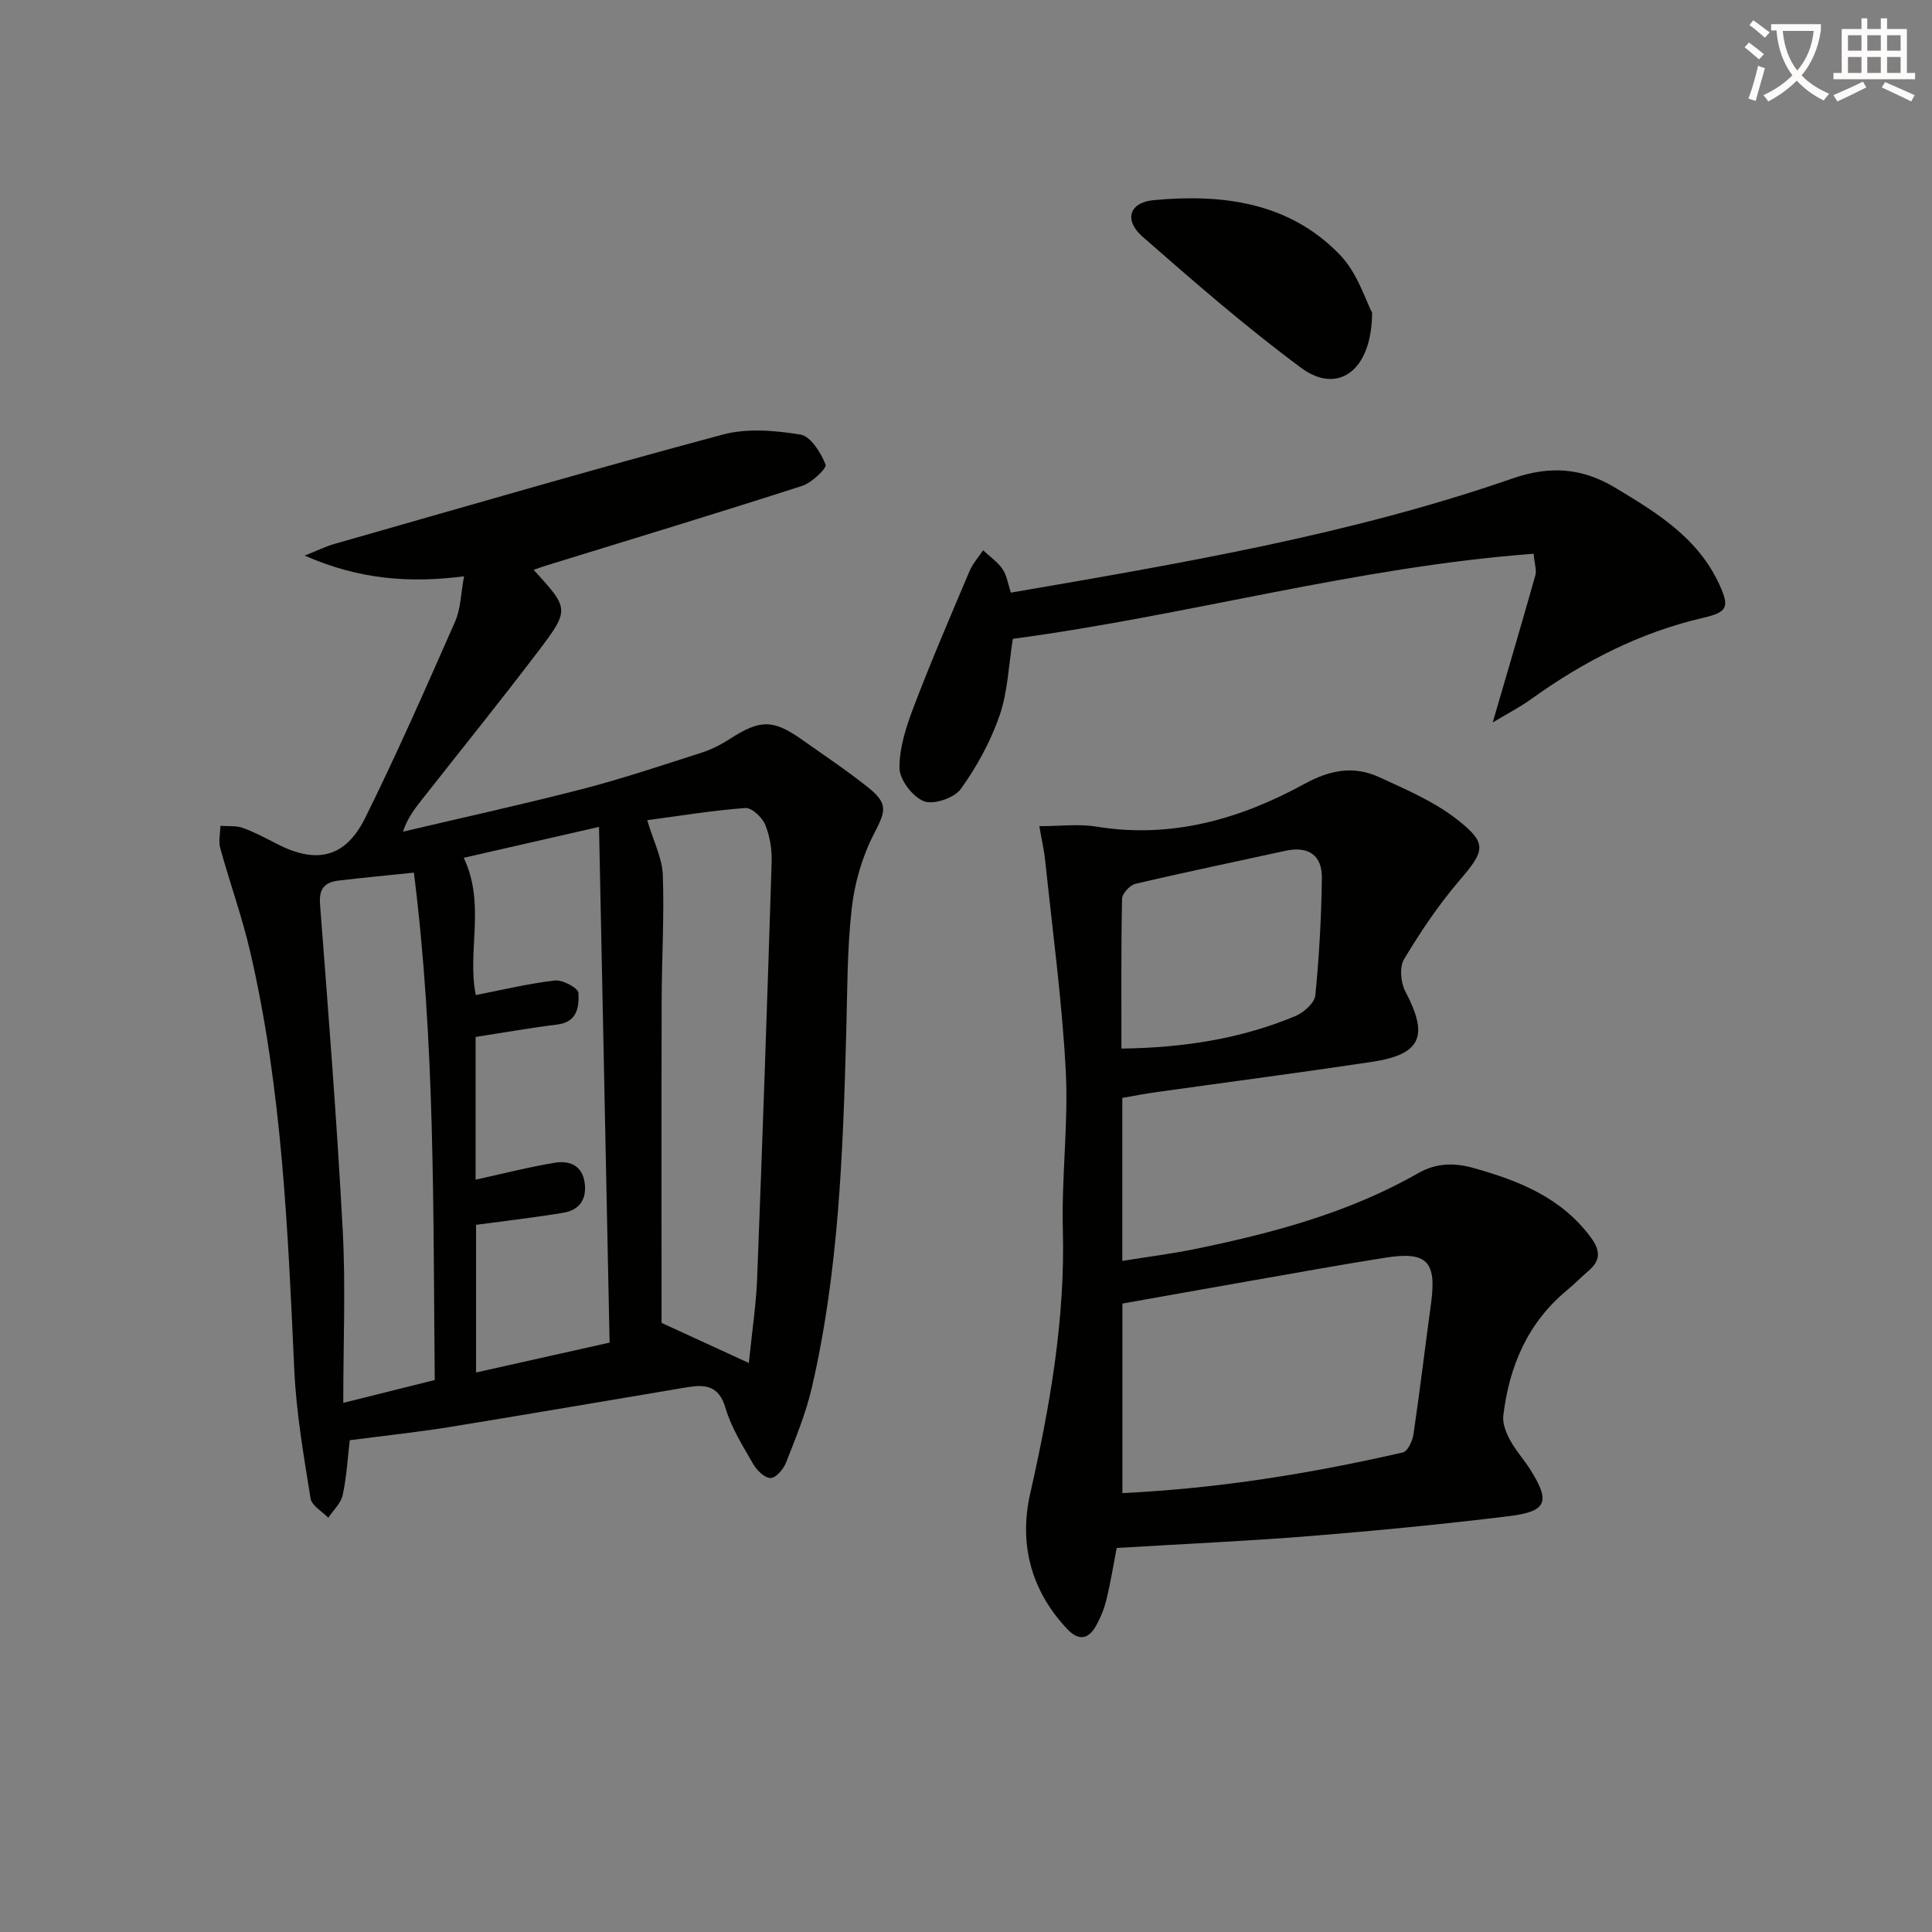
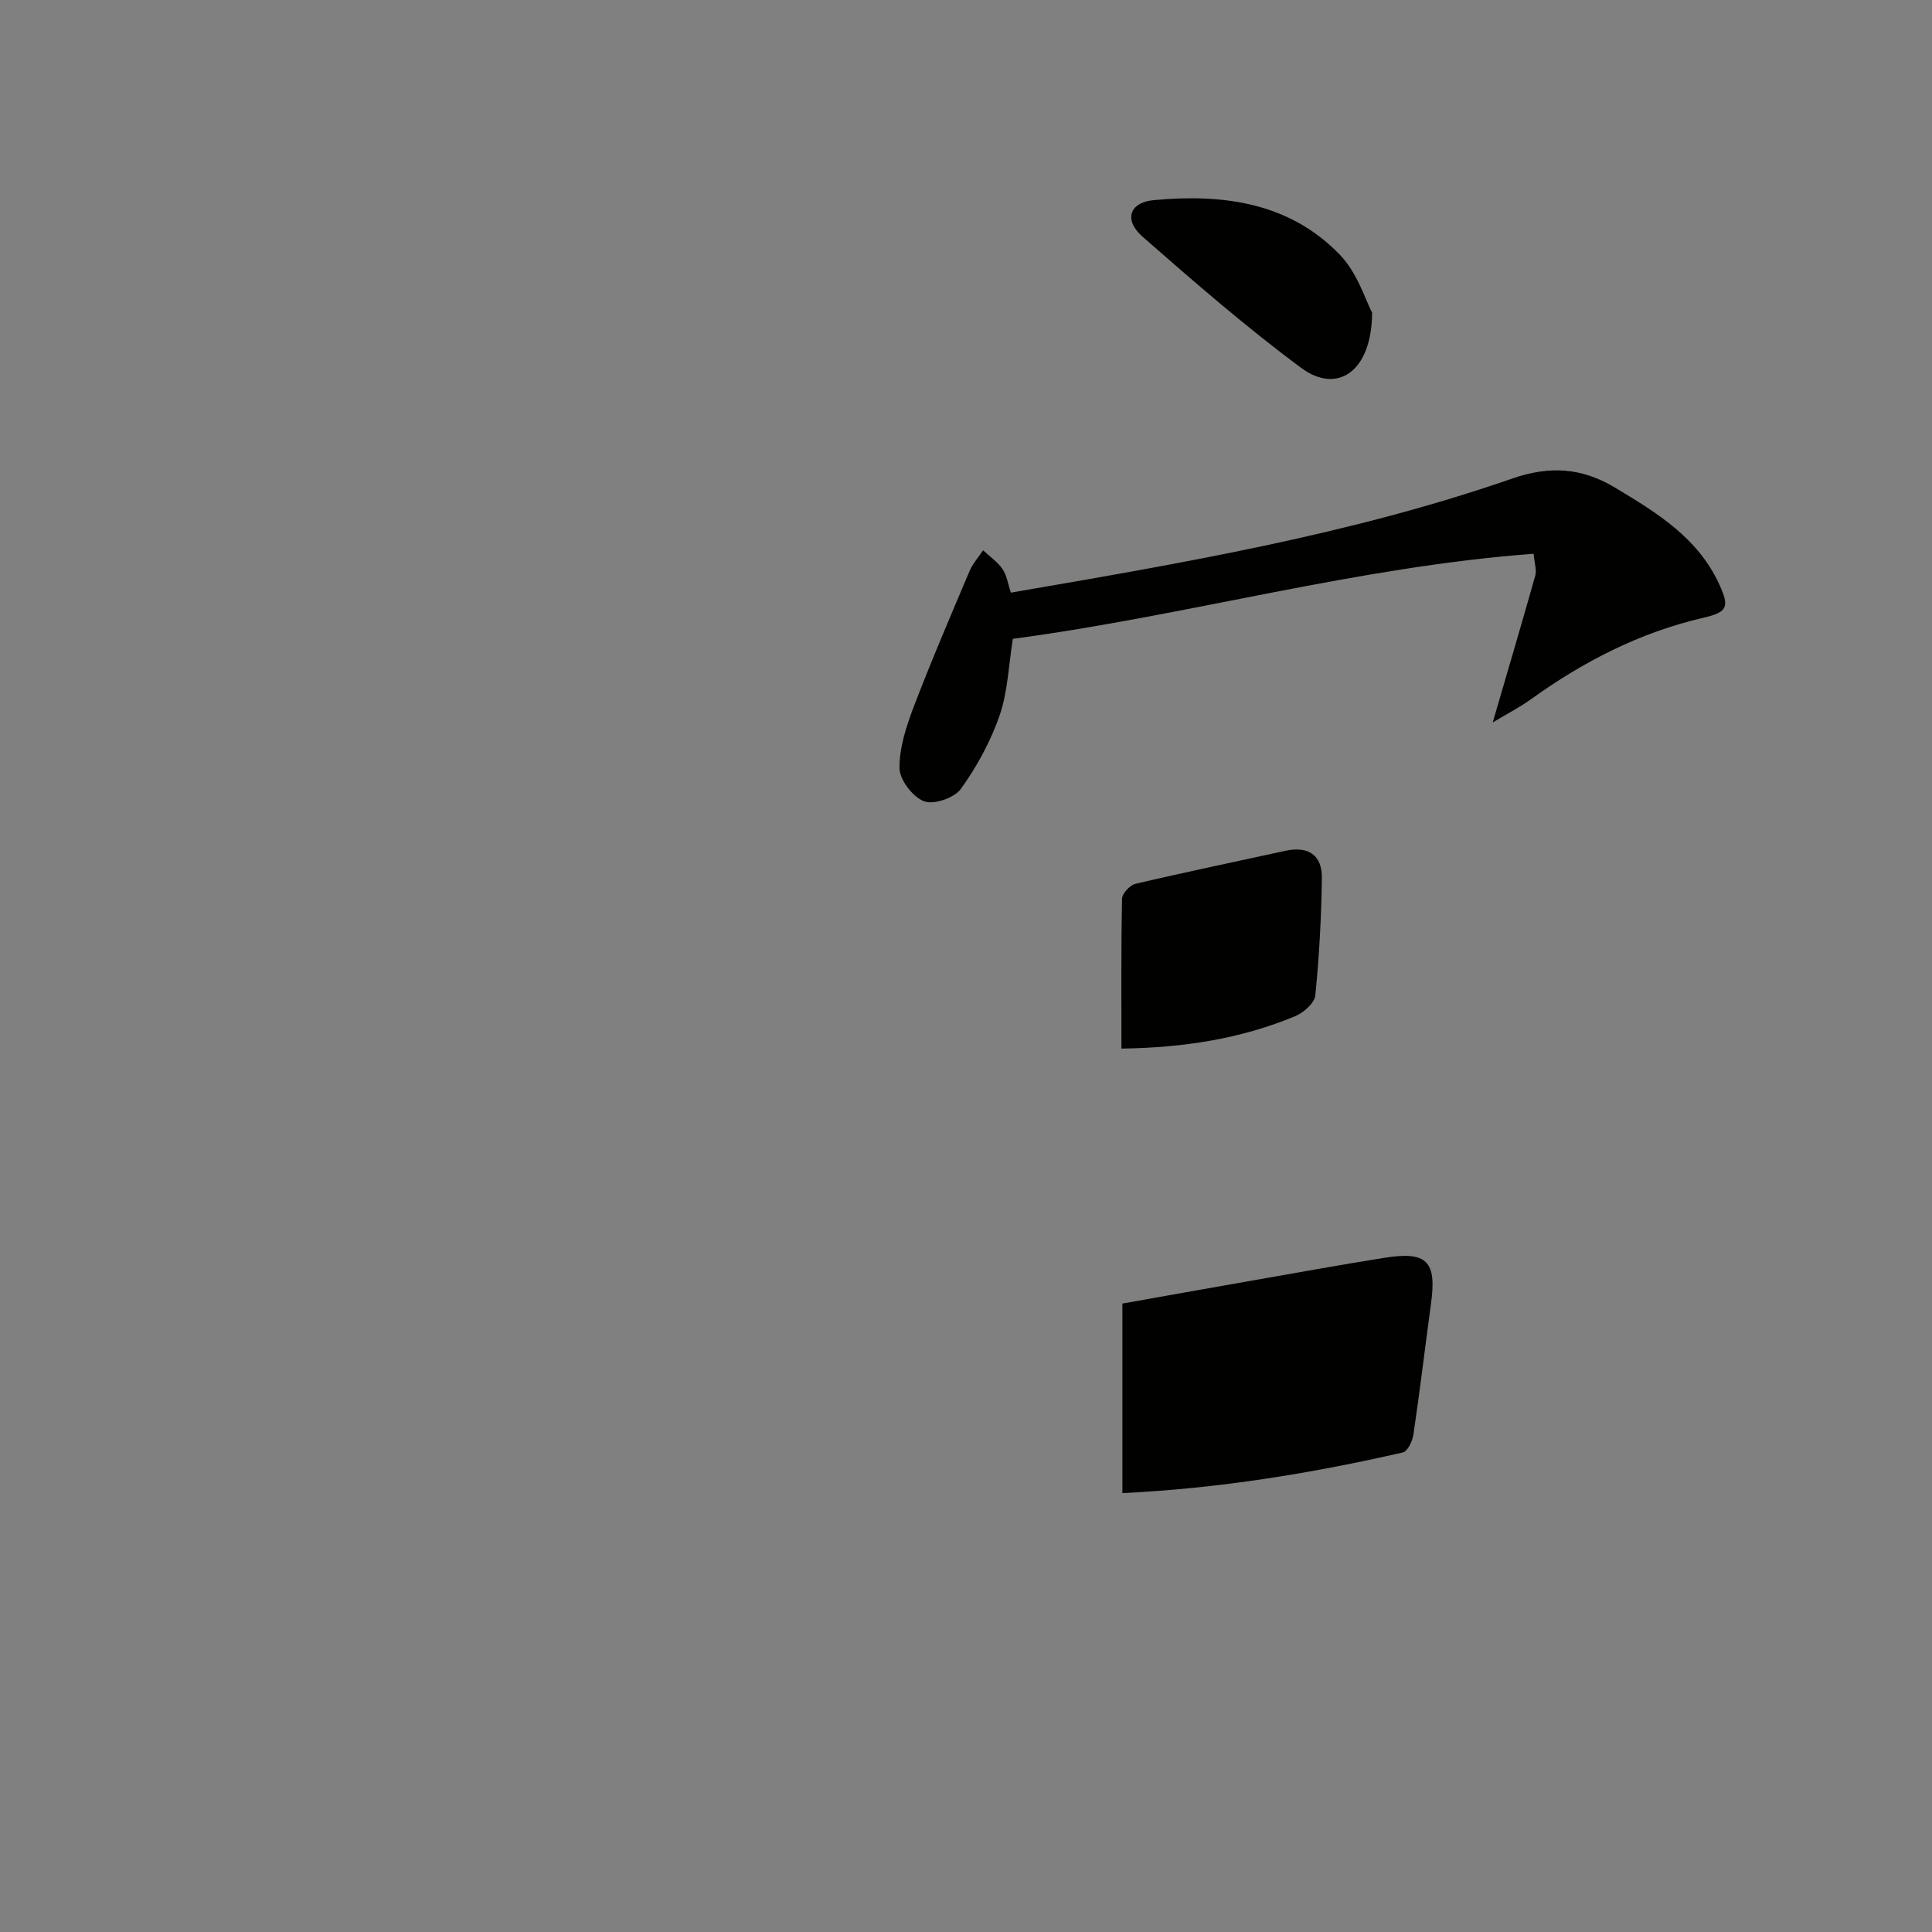
<svg xmlns="http://www.w3.org/2000/svg" enable-background="new 0 0 400 400" viewBox="0 0 400 400">
  <rect x="0" y="0" width="400" height="400" fill="#808080" stroke="none" />
-   <path d="m362.1 8.8c1.1.8 2.1 1.6 3.1 2.4l-1 1.1c-1.3-1.1-2.3-2-3-2.5zm1.9 4.8c.5.2.9.4 1.4.5-.6 2.3-1.3 4.5-1.9 6.8l-1.5-.5c.8-2.1 1.4-4.3 2-6.8zm-1-9.4c1.3.9 2.4 1.8 3.4 2.5l-1 1.1c-1.4-1.2-2.4-2.1-3.2-2.6zm3.7 2.2v-1.4h10.3v1.2c-.5 3.6-1.8 6.8-4 9.4 1.5 1.6 3.4 2.8 5.7 3.8-.3.4-.7.8-1.1 1.4-2.3-1.1-4.1-2.5-5.6-4.1-1.6 1.6-3.6 3.1-5.9 4.3-.3-.5-.7-.9-1-1.3 2.4-1.1 4.4-2.5 6-4.1-1.9-2.5-3-5.6-3.3-9.3h-1.1zm8.8 0h-6.4c.3 3.3 1.3 6 3 8.2 2-2.3 3.1-5.1 3.4-8.2z" fill="#fcfbfa" />
-   <path d="m385.3 3.8h1.3v2.2h2.8v-2.2h1.3v2.2h4.1v9.1h1.7v1.3h-16.9v-1.3h1.7v-9.1h4.1v-2.2zm.4 13.1.7 1.2c-1.8.9-3.8 1.9-6 2.9-.2-.4-.5-.8-.8-1.3 2.3-1 4.3-1.9 6.1-2.8zm-3.1-6.4h2.8v-3.2h-2.8zm0 4.6h2.8v-3.3h-2.8zm4-4.6h2.8v-3.2h-2.8zm0 4.6h2.8v-3.3h-2.8zm3.7 1.9c2.1.9 4.1 1.8 6.1 2.7l-.7 1.3c-2.2-1.1-4.2-2-6.1-2.9zm3.2-9.7h-2.8v3.2h2.8zm-2.8 7.8h2.8v-3.3h-2.8z" fill="#fcfbfa" />
  <g fill="#010100">
-     <path d="m72.41 298.18c-.41 3.51-.63 7.5-1.46 11.35-.36 1.7-1.95 3.15-2.98 4.71-1.27-1.32-3.43-2.51-3.67-4-1.41-8.82-2.96-17.69-3.37-26.6-1.33-29.04-2.52-58.09-9.12-86.55-1.68-7.25-4.23-14.3-6.21-21.49-.39-1.43 0-3.07.04-4.62 1.56.12 3.23-.08 4.65.43 2.49.9 4.85 2.19 7.22 3.4 8.08 4.11 14.02 2.75 18.09-5.46 6.62-13.36 12.62-27.04 18.64-40.69 1.15-2.61 1.16-5.72 1.84-9.34-11.29 1.44-21.71.68-33-4.29 2.79-1.11 4.42-1.92 6.14-2.41 26.79-7.64 53.54-15.45 80.44-22.65 5.04-1.35 10.83-.85 16.08.01 2.11.35 4.21 3.74 5.19 6.2.3.76-2.87 3.79-4.89 4.43-17.52 5.64-35.14 10.98-52.73 16.41-.91.28-1.81.6-2.83.95 7.37 8.08 7.53 8.2.93 16.9-7.84 10.33-16 20.43-24.02 30.63-1.51 1.92-3.01 3.84-3.96 6.69 12.38-2.92 24.8-5.64 37.11-8.82 8.34-2.16 16.54-4.92 24.75-7.55 2.03-.65 4.01-1.67 5.81-2.83 6.25-4.03 8.93-4.09 14.9.12 4.61 3.25 9.31 6.4 13.72 9.91 4.29 3.41 3.62 4.97 1.22 9.63-2.43 4.71-4.01 10.16-4.6 15.44-.97 8.57-.9 17.26-1.14 25.91-.68 24.6-1.53 49.19-7.12 73.3-1.23 5.31-3.35 10.43-5.34 15.52-.53 1.35-2.1 3.19-3.2 3.19-1.22.01-2.85-1.6-3.6-2.9-2.15-3.74-4.54-7.52-5.73-11.6-1.37-4.69-4.27-4.91-7.97-4.29-16.37 2.73-32.72 5.56-49.1 8.22-6.68 1.08-13.41 1.79-20.73 2.74zm26.11-92.17c5.48-1.06 10.9-2.38 16.39-3.01 1.59-.18 4.79 1.56 4.85 2.56.15 2.78-.17 6.03-4.32 6.55-5.57.69-11.11 1.67-16.97 2.58v29.55c5.53-1.21 10.94-2.61 16.44-3.51 3.03-.5 5.68.57 6.15 4.24.44 3.39-1.16 5.58-4.42 6.12-5.94.98-11.92 1.67-18.08 2.5v30.57c9.29-2.08 18.12-4.06 27.65-6.19-.72-35.06-1.45-70.38-2.19-106.77-10.15 2.32-19.07 4.36-28.01 6.4 4.61 9.67.62 19.51 2.51 28.41zm38.45 67.88c6.11 2.8 11.96 5.49 18.07 8.3.64-6.37 1.5-11.94 1.72-17.54 1.11-28.71 2.1-57.43 3-86.15.08-2.6-.35-5.39-1.34-7.77-.63-1.52-2.79-3.54-4.12-3.44-6.83.51-13.61 1.63-20.3 2.52 1.33 4.47 3.11 7.88 3.23 11.35.31 8.63-.22 17.29-.24 25.94-.06 22.59-.02 45.19-.02 66.79zm-46.96 11.83c-.34-35.27.08-70.23-4.32-105.05-5.74.6-10.66 1.06-15.56 1.64-2.87.34-4.13 1.61-3.87 4.95 1.74 22.5 3.5 45 4.7 67.53.62 11.58.11 23.22.11 35.66 7.22-1.79 12.93-3.23 18.94-4.73z" />
-     <path d="m232.36 227.31v33.75c5.26-.85 10.27-1.48 15.19-2.49 15.99-3.29 31.7-7.47 46.02-15.65 3.71-2.12 7.41-2.25 11.5-1.1 9.45 2.64 18.24 6.14 24.34 14.44 1.95 2.66 1.99 4.72-.52 6.85-1.52 1.29-2.91 2.74-4.45 4.01-8.17 6.75-11.97 15.76-13.2 25.98-.19 1.62.58 3.53 1.39 5.04 1.18 2.18 2.9 4.06 4.23 6.17 4.15 6.6 3.44 8.63-4.41 9.59-13.68 1.68-27.42 3.01-41.16 4.12-13.24 1.06-26.51 1.65-40.09 2.47-.69 3.55-1.26 7.13-2.11 10.64-.46 1.9-1.23 3.8-2.19 5.51-1.58 2.81-3.62 3.1-5.94.64-7.54-8-10.02-17.66-7.67-28.05 4.08-18.04 7.26-36.07 6.76-54.68-.29-10.96 1.18-21.98.6-32.91-.77-14.54-2.75-29.03-4.26-43.53-.22-2.1-.71-4.17-1.21-7.06 4.32 0 8.14-.51 11.79.09 15.54 2.55 29.77-1.55 43.1-8.84 5.34-2.92 10.21-3.81 15.47-1.4 5.52 2.54 11.29 5 16.03 8.68 6.51 5.06 5.87 6.55.53 12.79-4.29 5.01-8.01 10.57-11.41 16.23-.98 1.62-.7 4.83.26 6.65 4.9 9.27 3.33 13.06-6.98 14.61-14.77 2.22-29.58 4.15-44.37 6.23-2.29.3-4.57.76-7.24 1.22zm.02 81.82c20-.96 39.13-4.08 58.07-8.42.99-.23 1.99-2.36 2.19-3.73 1.33-9.02 2.41-18.08 3.64-27.11 1.19-8.74-.83-10.86-9.61-9.46-9.32 1.48-18.61 3.18-27.9 4.8-8.76 1.53-17.52 3.1-26.39 4.68zm-.2-92.03c12.86-.18 24.74-2.02 36.03-6.74 1.72-.72 3.95-2.7 4.11-4.28.81-8.06 1.25-16.19 1.36-24.3.06-4.76-2.83-6.66-7.56-5.63-10.35 2.27-20.73 4.41-31.04 6.84-1.14.27-2.75 2-2.77 3.08-.21 10.12-.13 20.24-.13 31.03z" />
+     <path d="m232.36 227.31v33.75zm.02 81.82c20-.96 39.13-4.08 58.07-8.42.99-.23 1.99-2.36 2.19-3.73 1.33-9.02 2.41-18.08 3.64-27.11 1.19-8.74-.83-10.86-9.61-9.46-9.32 1.48-18.61 3.18-27.9 4.8-8.76 1.53-17.52 3.1-26.39 4.68zm-.2-92.03c12.86-.18 24.74-2.02 36.03-6.74 1.72-.72 3.95-2.7 4.11-4.28.81-8.06 1.25-16.19 1.36-24.3.06-4.76-2.83-6.66-7.56-5.63-10.35 2.27-20.73 4.41-31.04 6.84-1.14.27-2.75 2-2.77 3.08-.21 10.12-.13 20.24-.13 31.03z" />
    <path d="m309.05 149.58c3.17-10.87 6.06-20.65 8.83-30.47.29-1.02-.15-2.26-.36-4.46-36.63 2.73-71.83 12.83-107.82 17.61-.89 5.55-1.05 10.98-2.75 15.88-1.86 5.38-4.7 10.59-8.03 15.21-1.34 1.86-5.62 3.32-7.63 2.54-2.33-.9-5.04-4.45-5.06-6.87-.04-4.26 1.43-8.69 2.98-12.77 3.6-9.43 7.58-18.7 11.52-28 .66-1.56 1.86-2.89 2.81-4.32 1.36 1.28 2.98 2.38 4.02 3.89.89 1.29 1.11 3.03 1.73 4.88 35.2-6.07 70.19-11.96 103.83-23.63 7.78-2.7 14.42-2.22 21.26 1.89 8.62 5.17 17.14 10.36 21.57 20.01 2.15 4.68 1.76 5.77-3.29 6.93-13.18 3.05-24.89 9.09-35.79 16.94-2.26 1.62-4.77 2.9-7.82 4.74z" />
    <path d="m284.08 64.74c-.07 12.31-7.28 16.91-14.65 11.45-11.41-8.45-22.18-17.81-32.87-27.18-3.91-3.42-2.78-7.1 2.28-7.57 14.26-1.34 28.08.42 38.57 11.31 3.67 3.8 5.35 9.52 6.67 11.99z" />
  </g>
</svg>